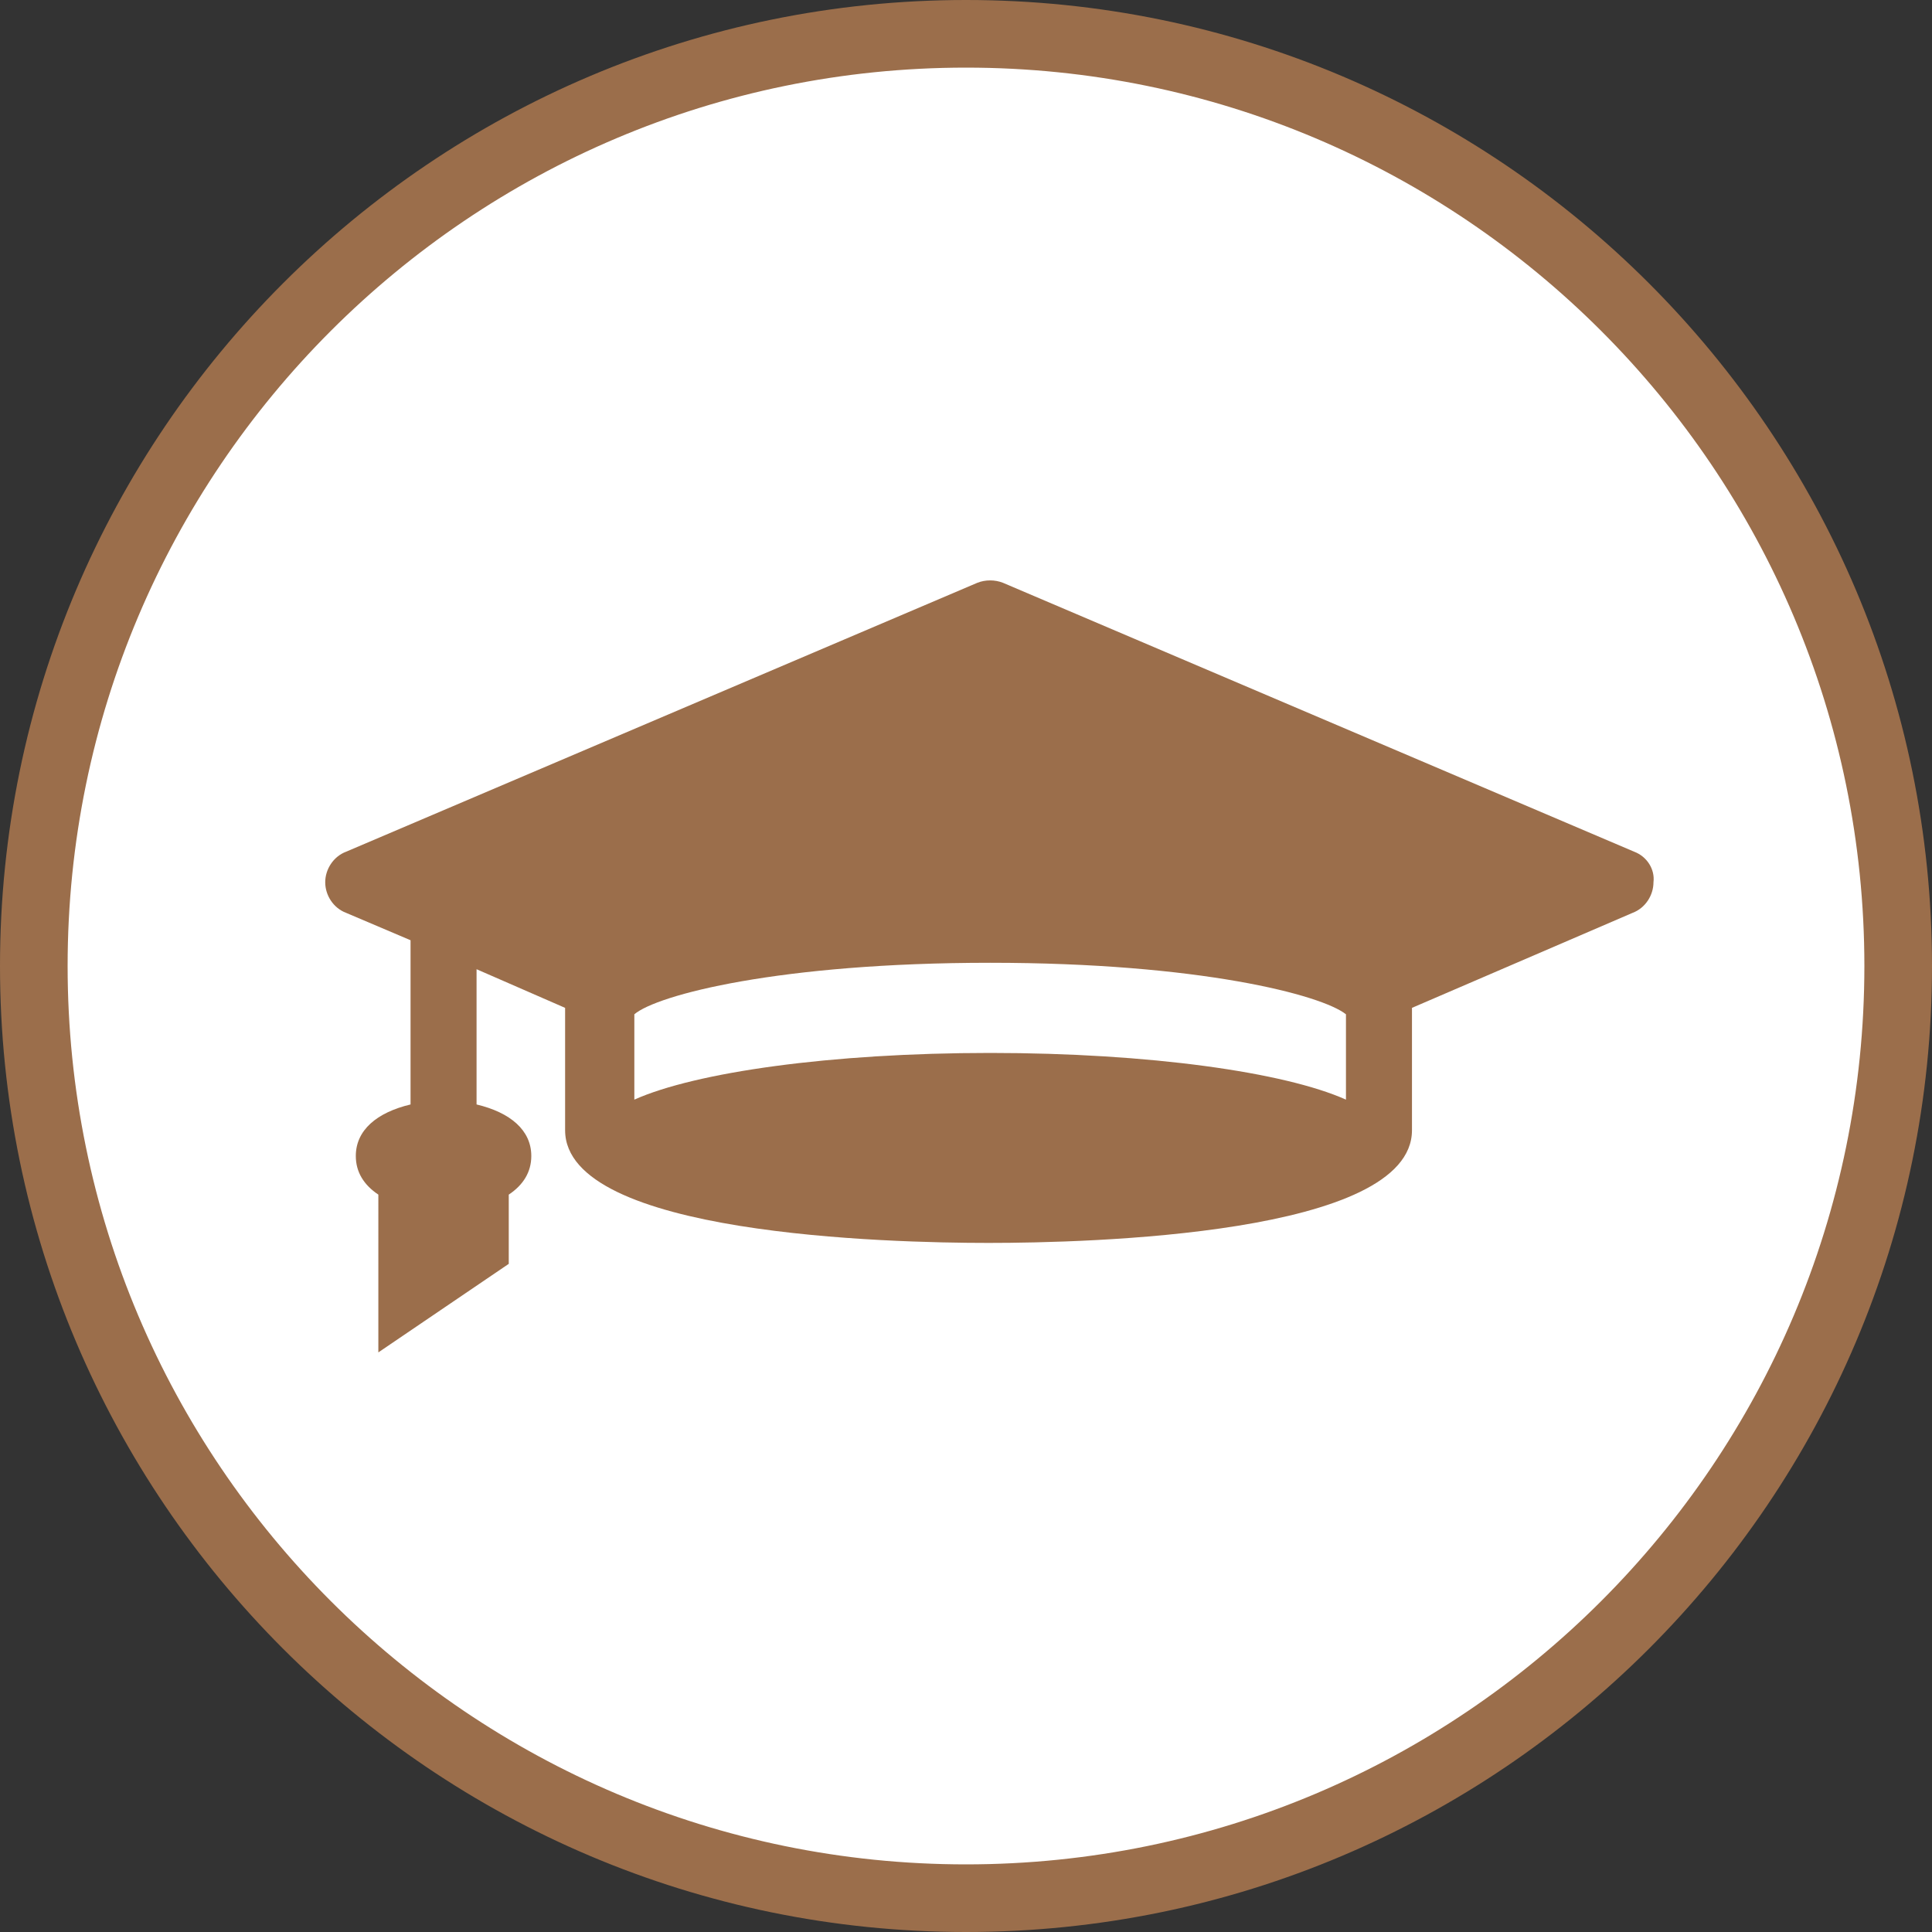
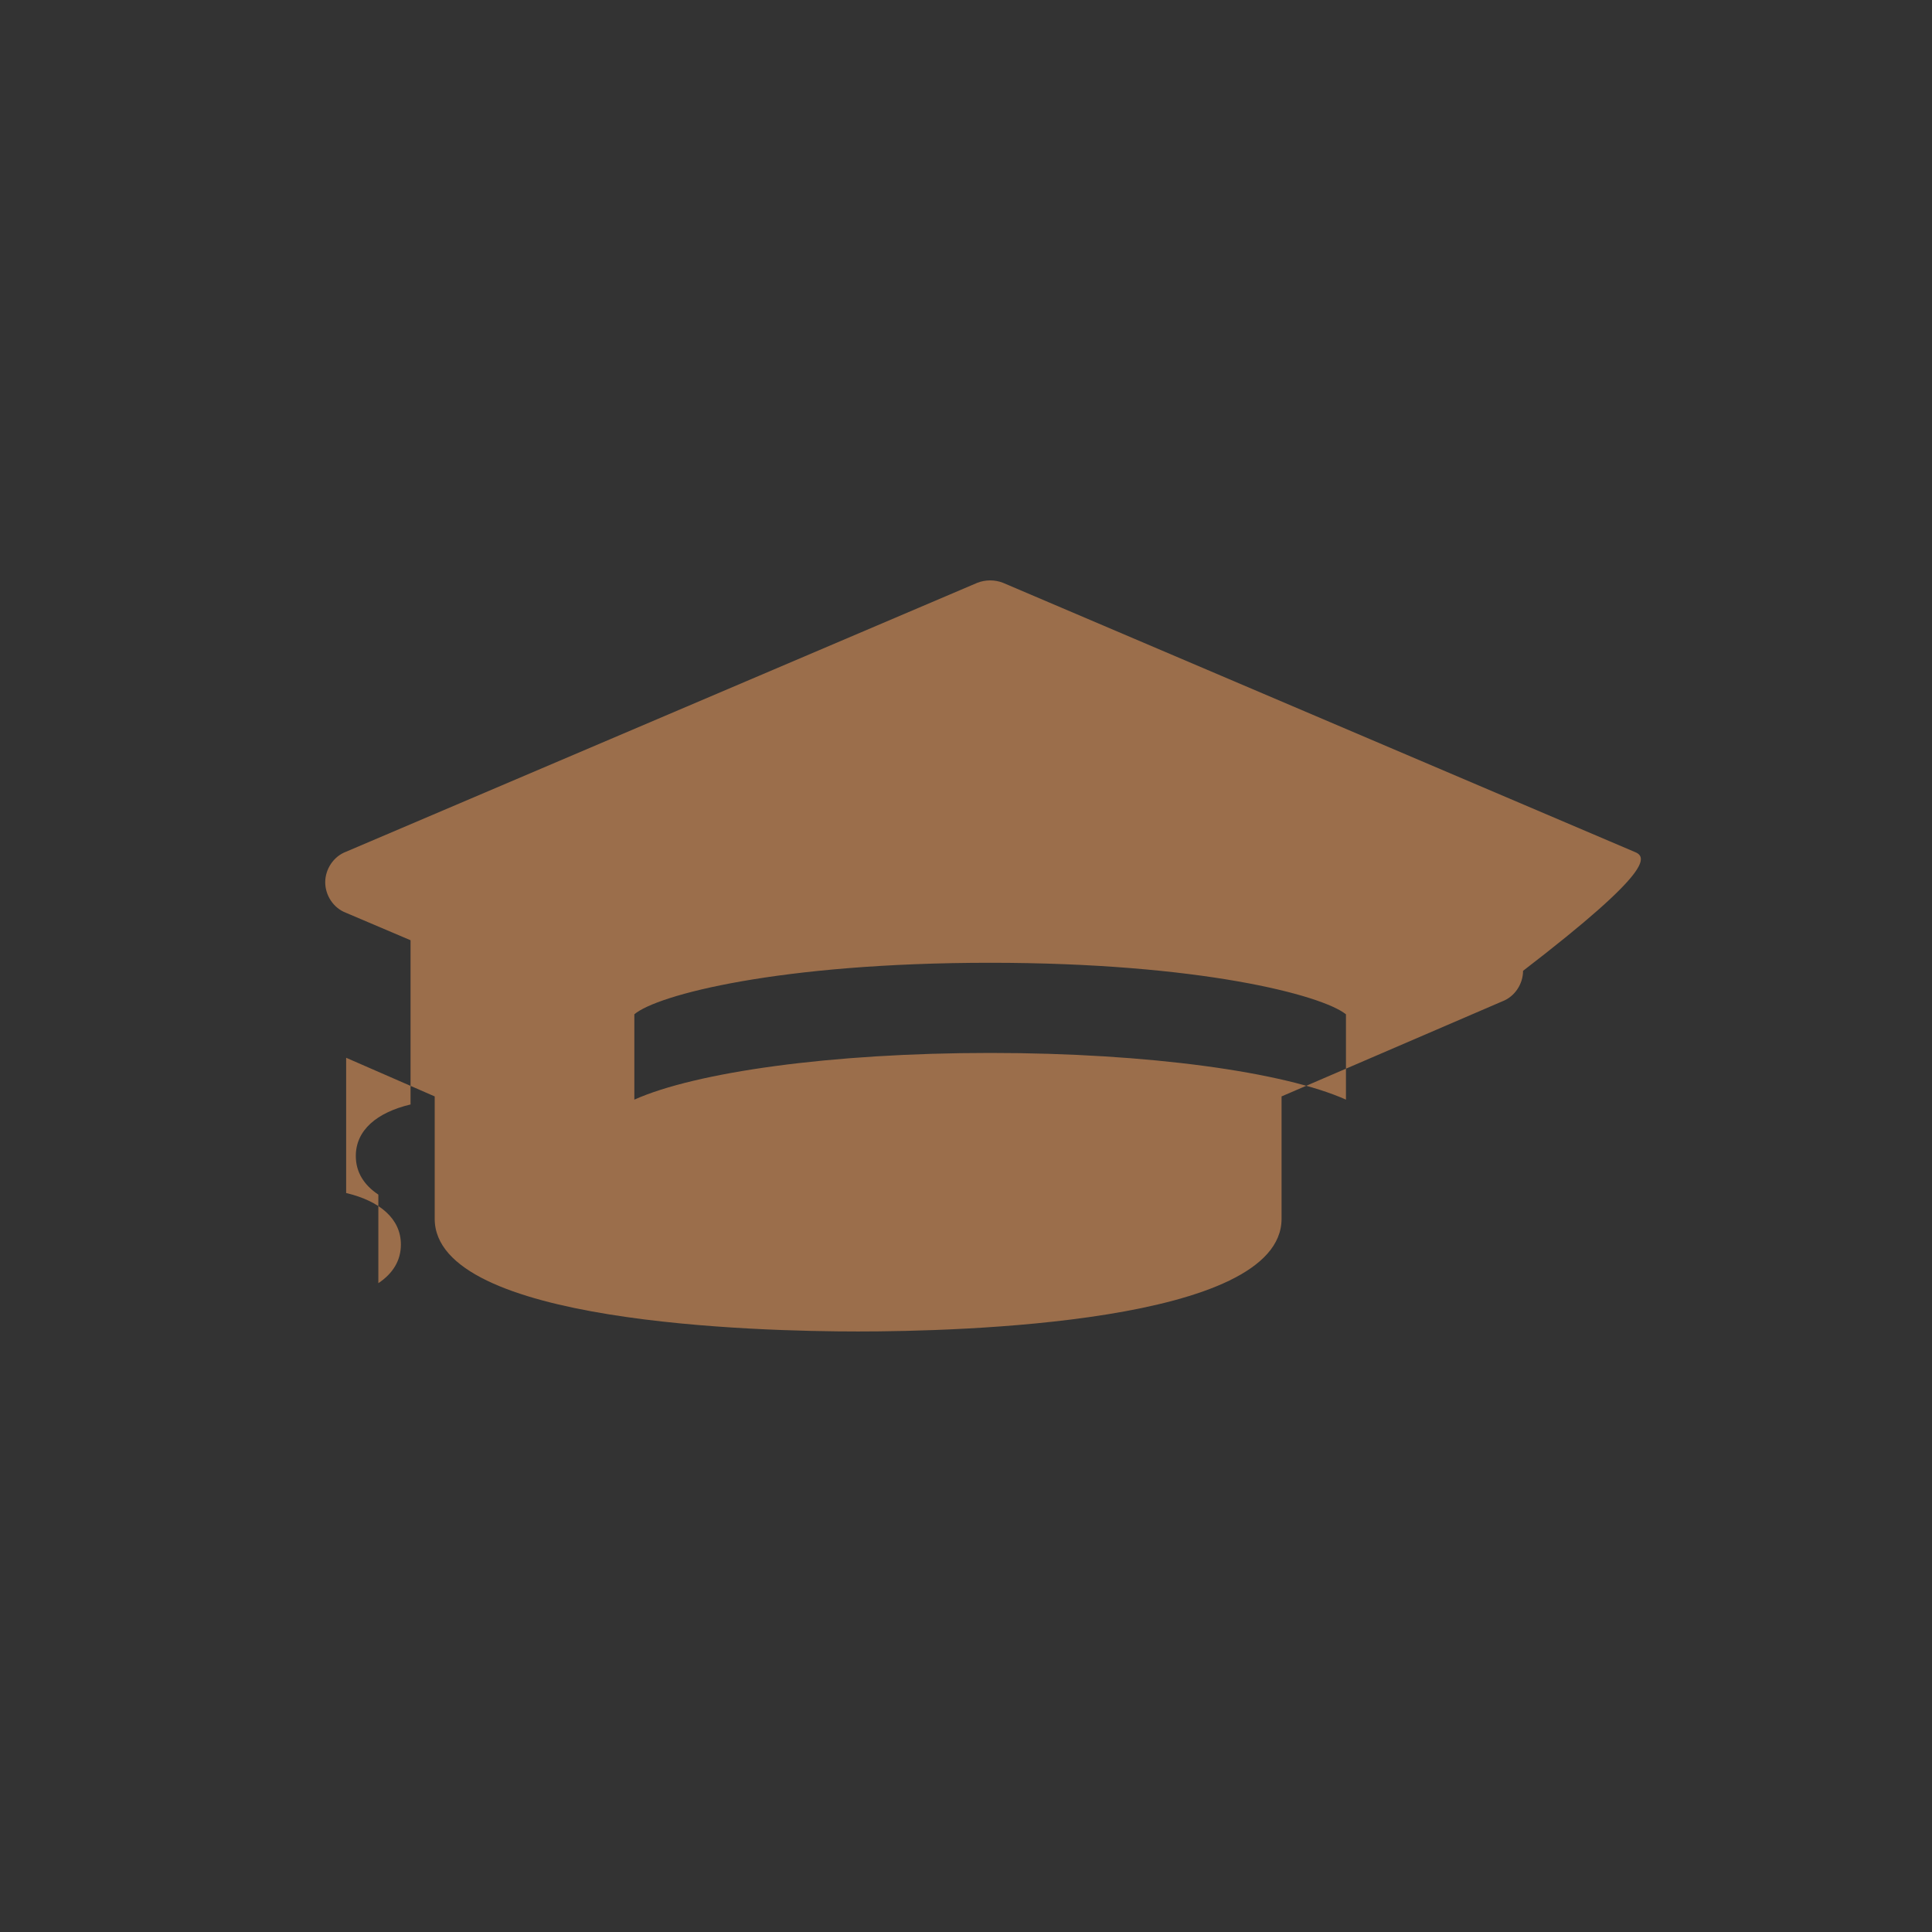
<svg xmlns="http://www.w3.org/2000/svg" version="1.1" id="Ebene_1" x="0px" y="0px" width="120px" height="120px" viewBox="0 0 120 120" enable-background="new 0 0 120 120" xml:space="preserve">
  <rect x="0" y="0" width="120" height="120" fill="#333333" stroke="none" />
-   <path fill="#FFFFFF" d="M60,117.9c32,0,57.9-25.9,57.9-57.9S92,2.1,60,2.1S2.1,28,2.1,60S28,117.9,60,117.9" />
-   <path fill="#9B6E4B" d="M60,0C26.9,0,0,26.9,0,60s26.9,60,60,60s60-26.9,60-60S93.1,0,60,0z M60,115.8c-30.8,0-55.8-25-55.8-55.8  c0-30.8,25-55.8,55.8-55.8s55.8,25,55.8,55.8C115.8,90.8,90.8,115.8,60,115.8z" />
-   <path fill="#9B6E4B" d="M83.6,68.3c-3.8-1.7-12.2-2.9-22.1-2.9s-18.3,1.2-22.1,2.9v-5.3c1.4-1.2,9-3.2,22.1-3.2  c13,0,20.6,2,22.1,3.2V68.3z M101.5,52.9L62.3,36.2c-0.5-0.2-1.1-0.2-1.6,0L21.5,52.9c-0.8,0.3-1.3,1.1-1.3,1.9  c0,0.8,0.5,1.6,1.3,1.9l4,1.7v10.2c-2.1,0.5-3.4,1.6-3.4,3.2c0,1,0.5,1.8,1.4,2.4V84l8.1-5.5v-4.3c0.9-0.6,1.4-1.4,1.4-2.4  c0-1.6-1.3-2.7-3.4-3.2v-8.4l5.5,2.4v7.6c0,6.5,20.1,7,26.3,7c6.2,0,26.3-0.5,26.3-7v-7.6l13.7-5.9c0.8-0.3,1.3-1.1,1.3-1.9  C102.8,54,102.3,53.2,101.5,52.9" />
+   <path fill="#9B6E4B" d="M83.6,68.3c-3.8-1.7-12.2-2.9-22.1-2.9s-18.3,1.2-22.1,2.9v-5.3c1.4-1.2,9-3.2,22.1-3.2  c13,0,20.6,2,22.1,3.2V68.3z M101.5,52.9L62.3,36.2c-0.5-0.2-1.1-0.2-1.6,0L21.5,52.9c-0.8,0.3-1.3,1.1-1.3,1.9  c0,0.8,0.5,1.6,1.3,1.9l4,1.7v10.2c-2.1,0.5-3.4,1.6-3.4,3.2c0,1,0.5,1.8,1.4,2.4V84v-4.3c0.9-0.6,1.4-1.4,1.4-2.4  c0-1.6-1.3-2.7-3.4-3.2v-8.4l5.5,2.4v7.6c0,6.5,20.1,7,26.3,7c6.2,0,26.3-0.5,26.3-7v-7.6l13.7-5.9c0.8-0.3,1.3-1.1,1.3-1.9  C102.8,54,102.3,53.2,101.5,52.9" />
</svg>